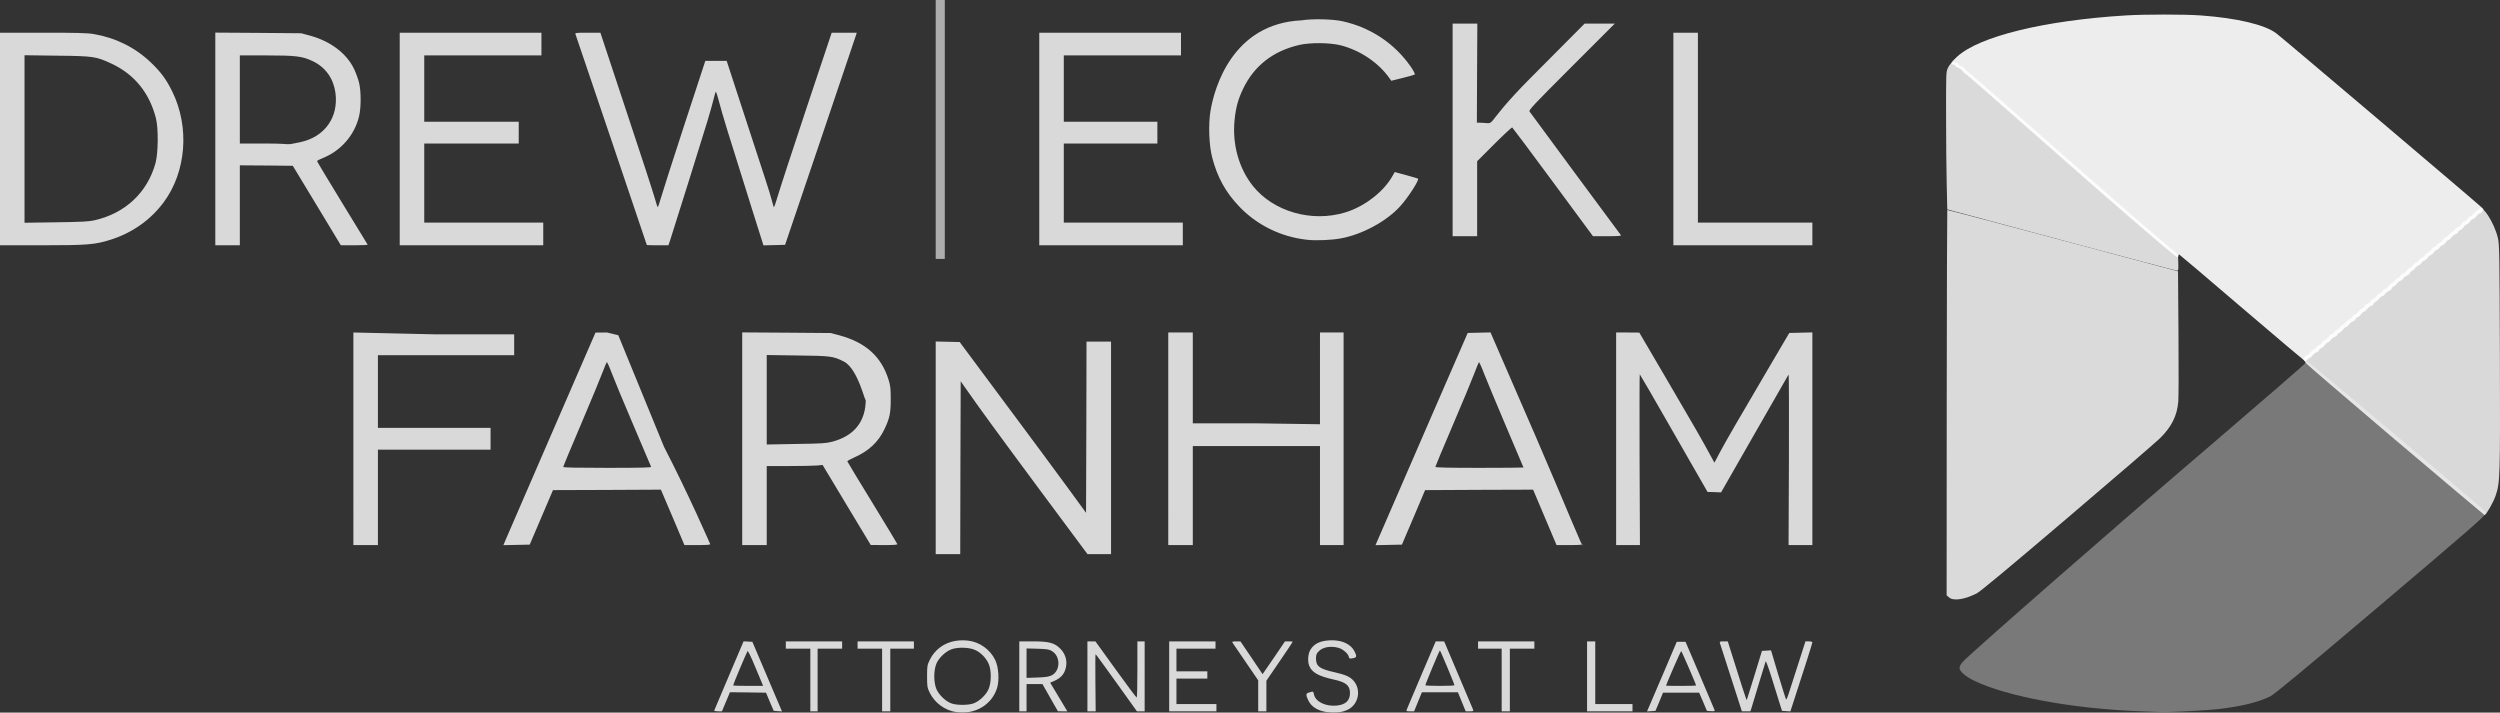
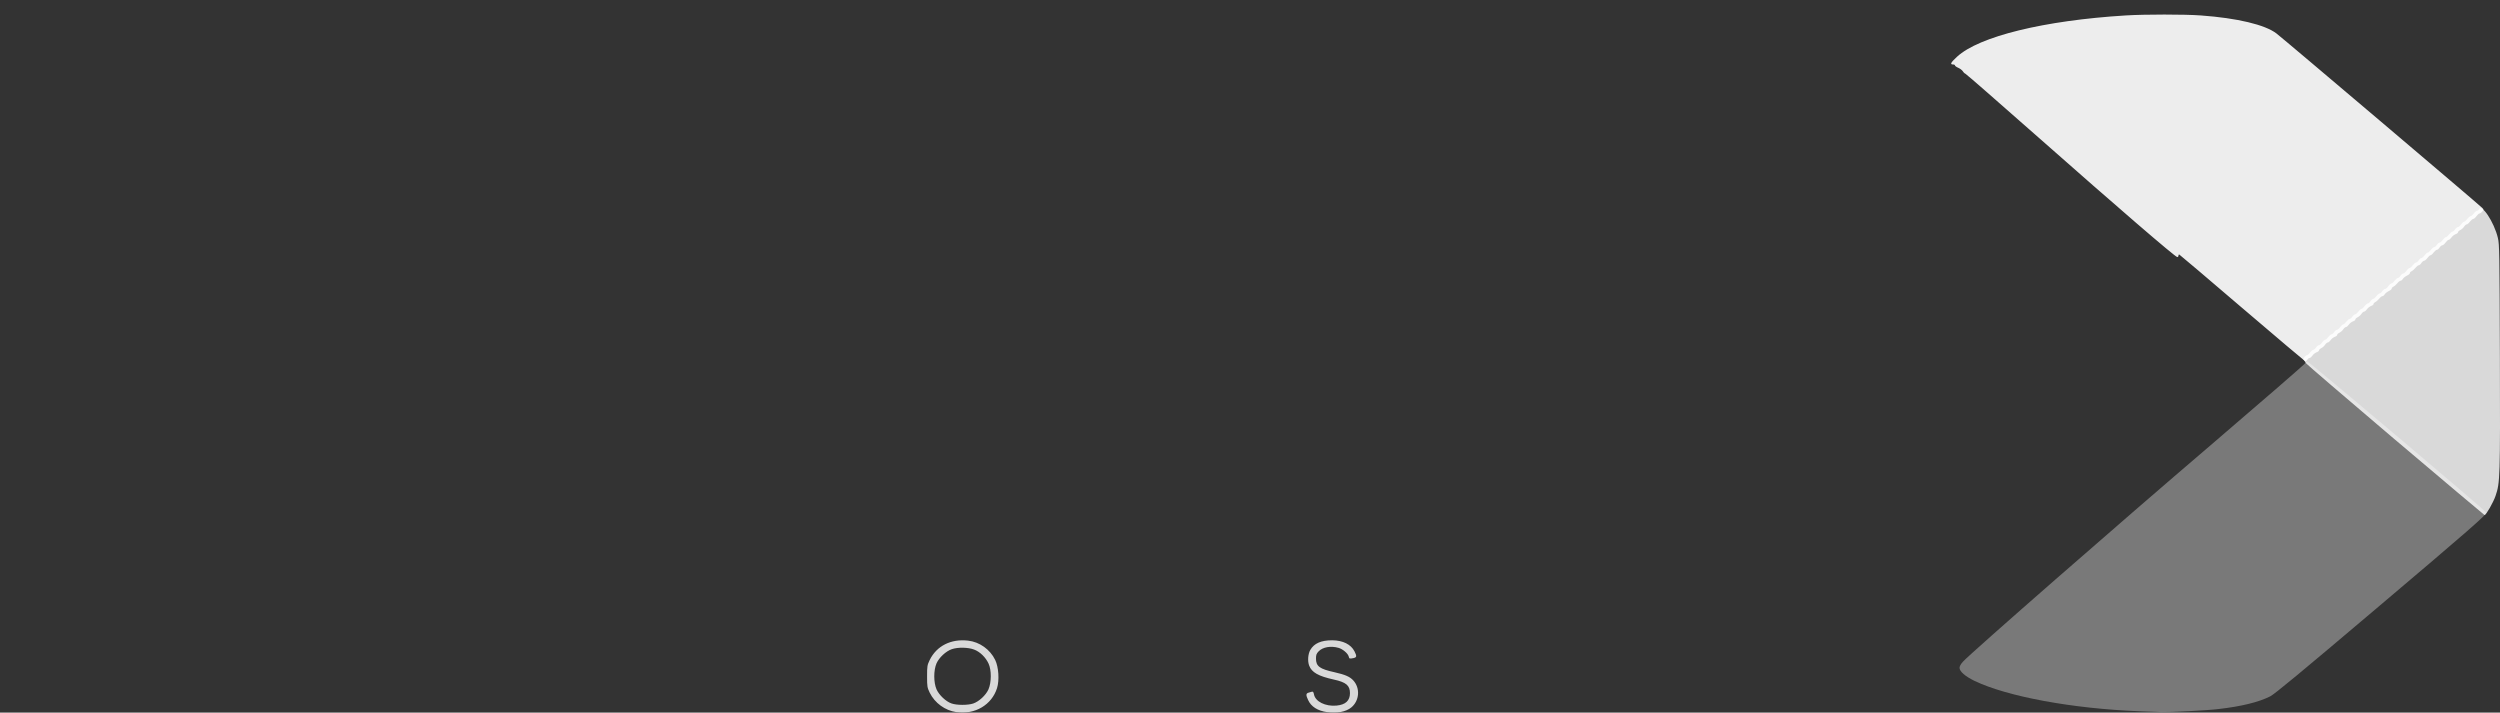
<svg xmlns="http://www.w3.org/2000/svg" id="a" viewBox="0 0 2751.93 784.44">
  <rect x="0" y="0" width="2751.93" height="784.44" fill="#333333" stroke="none" />
  <defs>
    <style>.c,.d{fill:#fff}.d{opacity:.9}</style>
  </defs>
  <g style="opacity:.9">
    <path d="M1052.8 783.9c-12.5-1.8-23.8-10-29.4-21.4-2.7-5.6-2.9-6.8-2.9-18s.2-12.4 2.9-18c7.6-15.5 23.4-23.5 42.3-21.3 12.6 1.4 24.2 9.7 29.8 21.3 3.8 7.9 4.7 22.3 2 31-5.8 18.4-24.2 29.3-44.7 26.4Zm18.5-9.5c6.4-2.2 13.9-9.1 16.8-15.6 3.3-7.6 3.4-21.2.1-28.3-3.2-7-9.5-13.1-16-15.5-6.5-2.5-17.9-2.7-24.5-.4-6.4 2.2-13.9 9.1-16.8 15.6-3.3 7.6-3.3 21 0 28.6 2.8 6.3 10.3 13.4 16.4 15.5 5.7 2.1 18.2 2.1 24 .1ZM1460.8 783.9c-10.5-1.5-17.6-6.1-20.9-13.4-2.5-5.3-2.4-7.2.4-8 1.2-.4 2.9-.9 3.8-1.1 1.2-.3 1.8.4 2.3 3 1.5 7.9 12.6 13.4 24.7 12.3 10-.9 14.9-5.4 14.9-13.7s-4-12-17.9-15c-16.9-3.7-24.2-7.9-27-15.3-1.9-4.9-1.3-12.8 1.2-17.2 4.2-7.3 11.8-10.7 24.2-10.7 11.7.1 20.6 4.5 24.5 12.2 2.7 5.3 2.5 6.6-1.1 7.4-4.5.9-4.6.8-5.3-1.8-.8-3.3-6.7-8.3-11.3-9.5-8.5-2.4-17.3-.8-21.8 3.9-2.4 2.5-2.9 3.9-2.9 8 0 8.4 4 11.4 20.5 15 11.5 2.6 16.6 4.8 20.4 8.8 8 8.5 7 22.5-2 29.9-5.7 4.8-16.2 6.8-26.7 5.2Z" class="d" />
    <path d="M2354.5 782.9c-72.9-2.8-145-16.1-181-33.4-10.3-5-16.5-10.4-16.5-14.4 0-1.6 1.4-4.2 3.8-6.8 8.3-9.2 173.1-153.3 272-237.7 57.8-49.5 105.2-90.5 105.2-91.3 0-.7.9-1.3 2-1.3 1.8 0 196 163.9 196.8 166.2.8 2-18.2 18.7-121.8 106.3-82.3 69.7-111.1 93.5-116 96-12.6 6.4-31.7 11.1-57 14-11.9 1.5-53.5 3.6-63 3.3-2.5-.1-13.5-.5-24.5-.9Z" style="opacity:.38;fill:#fff" />
-     <path d="M786.2 782.1c.2-.4 7.5-17.8 16.3-38.5l16-37.6 4.8.2 4.9.3 16.3 38.3 16.3 38.3-4.6-.3-4.5-.3-4.3-10-4.2-10-19.9-.3-19.8-.2-4.4 10.5-4.4 10.5h-4.4c-2.5 0-4.3-.4-4.1-.9Zm52.3-30.8c-.9-2.1-4.6-10.9-8.2-19.6-3.6-8.7-6.9-15.4-7.4-15-.8.8-15.9 36.7-15.9 37.7 0 .4 7.4.6 16.5.6H840l-1.5-3.7ZM892 748.5V714h-27v-8h62v8h-27v69h-8v-34.5ZM971 748.5V714h-27v-8h62v8h-26v69h-9v-34.5ZM1122 744.5V706h14.2c18.5 0 24.4 1.5 30.9 8 5.2 5.2 7.6 12.2 6.5 19.2-1.3 7.9-5 12.7-12.8 16.2l-4.8 2.1 9.5 15.8 9.4 15.7h-5.2l-5.2-.1-8.5-14.9-8.5-15H1130v30h-8v-38.5Zm35.5-1c9.8-4.8 10.2-20.8.6-26.7-3.1-2-5.2-2.3-15.8-2.7l-12.3-.3v32.4l11.8-.4c8.9-.3 12.6-.9 15.7-2.3ZM1197 744.5V706h8.8l22.3 30.9c12.3 17.1 22.7 31 23.2 31 .4.1.7-13.8.7-30.9v-31h8v77h-8.5l-22.5-31.4c-12.4-17.3-22.7-31.5-23-31.5-.3-.1-.4 14.1-.2 31.4l.3 31.5h-9.1v-38.5ZM1287 744.5V706h51v8h-43v25h34v8h-34v28h44v8h-52v-38.5ZM1385 766v-17.1l-13.8-20.2c-7.6-11.1-14.2-20.8-14.6-21.4-.5-1 .5-1.3 4.1-1.3l4.8.1 12.2 18 12.1 18 12.4-18 12.3-18.1h4.3c2.3 0 4.2.2 4.2.4 0 .3-6.5 10-14.5 21.7l-14.5 21.2V783h-9v-17ZM1548.4 781.3c.4-1 7.7-18.3 16.3-38.5l15.7-36.8h9.3l15.6 36.8c8.6 20.2 15.9 37.5 16.3 38.5.5 1.4 0 1.7-3.8 1.7h-4.4l-4.3-10.5-4.3-10.5h-39.6l-4.3 10.5-4.3 10.5h-4.4c-3.8 0-4.3-.2-3.8-1.7Zm52.6-27c.1-1.3-15.5-38.3-16-38.3-.6 0-16 37-16 38.3 0 .4 7.2.7 16 .7s16-.3 16-.7ZM1653 748.5V714h-26v-8h62v8h-27v69h-9v-34.5ZM1747 744.5V706h9v69h41v8h-50v-38.5ZM1815.5 777.3c1.4-3.2 8.8-20.4 16.4-38.3l13.8-32.5h9.7l15.8 36.9c8.6 20.3 16 37.6 16.2 38.3.5 1.1-.4 1.3-4 1.1l-4.5-.3-4.2-10-4.3-10h-39.8l-4.1 10-4.2 10-4.6.3-4.7.3 2.5-5.8Zm51.5-22.7c0-1.3-15.8-37.8-16.4-37.9-.5-.2-16.6 36.6-16.6 38.1 0 .1 7.4.2 16.5.2s16.5-.2 16.5-.4ZM1905.6 746.3c-6.5-20.3-12.1-37.6-12.4-38.5-.4-1.5.3-1.8 4.1-1.8h4.6l2.6 8.3c12.5 40.1 17.9 56.6 18.3 56.3.2-.3 4-12.5 8.5-27.3l8.2-26.8 5-.3 5-.3 7.9 26.6c4.4 14.6 8.3 26.9 8.6 27.5.3.5 1.8-2.7 3.2-7.3 1.5-4.5 6.1-19.1 10.4-32.4l7.8-24.3h3.8c2.2 0 3.8.5 3.8 1.1 0 1-10.2 33.2-21.2 66.7l-3 9.3-4.6-.3-4.6-.3-2.4-7.5c-1.3-4.1-5.2-16.7-8.7-28s-6.6-19.8-6.9-19-3.5 11.4-7.2 23.5-7.3 24.1-8.1 26.8l-1.5 4.7h-9.4l-11.8-36.7ZM389 483V366l88.5 2H566v23H416v80h124v24H416v105h-27V483ZM556.8 593.7c1.5-3.4 24.3-56.1 50.7-117l48-110.6 12.6-.1 12.5 3 50.3 122.8c27.7 53.6 50.5 106.3 50.8 107 .4.9-2.8 1.2-13.9 1.2h-14.4l-12.9-30.5-13-30.5-59.4.3-59.4.2-12.8 30-12.8 30-14.5.3-14.5.3 2.7-6.4Zm159.9-79.9c-.2-.7-9.2-21.8-19.9-46.8s-21.4-50.8-23.8-57.3c-2.4-6.5-4.7-11.4-5.1-11-.4.4-2.4 5.3-4.5 10.8-2 5.5-12.6 31-23.5 56.7-11 25.7-19.9 47.2-19.9 47.8 0 .7 16.4 1 48.6 1 38.5 0 48.5-.3 48.1-1.2ZM817 482.9v-117l48.8.3 48.7.4 9.8 2.6c28.8 7.9 45.9 23.4 53.8 48.8 2 6.3 2.4 9.7 2.4 21 0 15.9-1.1 21.2-7 33.6-6.8 14.2-17.5 24.1-33.5 31.1-4.1 1.8-7.4 3.7-7.3 4.1.1.5 12.4 20.9 27.4 45.3 14.9 24.4 27.4 45 27.6 45.7.4.9-2.9 1.2-14.3 1.2l-14.9-.1-26.5-44-26.5-44.1-5.9.6c-3.2.3-17.1.6-30.7.6H844v87h-27V482.9Zm99.2 3.3c24.3-6.5 36.8-22.3 36.8-46.7 0 7.07-7.9-33.3-24.1-41.5-11.5-5.9-14.4-6.3-51.1-6.7l-33.8-.5v98.5l32.3-.6c28.3-.4 33.1-.7 39.9-2.5ZM1030 493V375.9l13.2.3 13.2.3 49.8 67c27.5 36.9 58.8 79.1 69.6 94l19.7 27 .3-94.3.2-94.2h27v234h-25.9l-52.9-71.2c-46.7-63-66.7-90.4-82.2-112.7l-4.5-6.4-.3 95.2-.2 95.1h-27V493ZM1286 483V366h27v100h70l70 1V366h26v234h-26V491h-140v109h-27V483ZM1525.3 574.3c6.2-14.2 29-66.7 50.7-116.8l39.6-91 12.5-.3 12.6-.3 50.3 115.8c31.52 72.76 54.31 129.73 50.7 117.1.4.9-2.8 1.2-13.9 1.2h-14.4l-12.9-30.5-12.9-30.5-59.5.2-59.4.3-12.7 30-12.8 30-14.5.3-14.6.3 11.2-25.8Zm151.7-59.7c0-.2-8.7-20.8-19.4-45.8-10.6-25-21.5-51.1-24.2-58.1-2.6-7-5.1-12.4-5.5-12-.3.5-2.8 6.4-5.4 13.3s-13.2 32.4-23.6 56.7-18.9 44.7-18.9 45.2c0 .8 15.2 1.1 48.5 1.1 26.7 0 48.5-.2 48.5-.4ZM1779 483V366h12.8l12.7.1 32 54.6c28.1 47.9 37.3 63.9 48 83.7l2.7 4.9 6-11.4c6.1-11.5 19.3-34.3 56.1-96.9l20.3-34.5 12.7-.3 12.7-.3V600h-26.2l.4-94.5c.2-51.9 0-93.9-.4-93.2-.4.7-17.3 30.1-37.5 65.4l-36.8 64.3-7.5-.3-7.4-.2-37.1-64.7c-20.3-35.6-37.2-64.7-37.5-64.8-.3 0-.3 42.3-.2 94l.4 94H1779V483ZM1438.5 263.9c-28.7-3.2-55.2-16.3-74.6-36.8-15-15.8-23.9-32-29.6-53.9-3.5-13.5-4.3-36.5-1.8-51.2 4.16-25.08 23.98-96 100-99.6 12-1.9 34-1.5 45.4 1 30.8 6.8 57.3 24.4 75.1 50.1 2.9 4.2 4.8 8 4.4 8.4-.5.5-6.5 2.2-13.4 3.9l-12.5 3.1-1.5-2.1c-12.1-17.6-32.7-31.5-54.5-37-11.9-2.9-33.1-3.1-45-.4-28.9 6.6-49.8 22.8-62 48.1-5.5 11.3-8.2 21-9.5 34.5-2.7 26.7 4.6 53 20 72.5 22.7 28.5 64.9 40.6 101.9 29.3 21-6.4 42.2-22.7 51.8-39.9l2.6-4.5 12.6 3.4c6.9 1.9 12.8 3.6 13 3.8 1.6 1.5-10.7 20.6-19.5 30.3-15.1 16.8-42.3 31.4-65.9 35.6-11 1.9-27.4 2.5-37 1.4ZM0 153V36h47.4c37.5 0 49.1.3 55.9 1.5 24.4 4.2 45.7 14.9 62.9 31.4 10.7 10.2 16.9 18.5 23.3 31.6 19.5 39.4 15.6 88.7-9.5 122.4-14.4 19.3-34.3 33.3-58 40.9-17.3 5.5-25.7 6.2-76.4 6.2H0V153Zm104 89.5c33.9-7.7 58.2-30.5 67.2-63 3-11.2 3.3-38.3.4-49.5-7.2-27.9-23.7-48.2-48.8-59.9-16.8-7.9-19.8-8.4-60-8.8L27 60.8v184.4l34.8-.5c27.7-.4 36.2-.8 42.2-2.2ZM237 152.9v-117l47.3.3 47.2.4 9.7 2.6c22.7 6.2 40.4 19.6 48.6 36.8 2.2 4.7 4.7 11.7 5.6 15.7 2.1 9.3 2.1 26.3 0 35.6-4.6 20.7-19.6 38.3-39.4 46.4-3.8 1.5-7 3.2-7 3.6 0 .5 12.4 21.2 27.6 46 15.2 24.9 27.8 45.5 28.1 46 .2.4-6.3.7-14.6.7h-14.9l-26.4-43.7-26.5-43.8-29.1-.3-29.2-.2v88h-27V152.9Zm93.5 3.6c27-5.7 42.5-27.6 38.7-54.7-2.3-15.6-10.8-27.6-24.6-34.3C333 61.9 326 61 293 61h-29v97h29.8c29.88 0 18.29 2.39 36.7-1.5ZM440 153V36h156v25H467v73h104v24H467v87h131v25H440V153ZM712 269.7c0-.4-77.6-229.5-78.5-231.9-.7-1.7.4-1.8 13.3-1.8h14.1l28.9 87.3c16 47.9 30 91.1 31.3 96 1.3 4.8 2.6 8.7 2.9 8.7.4 0 1.9-4.4 3.4-9.7 1.5-5.4 13.1-41.6 25.8-80.5L776.4 67h23.5l16.1 49.3c28.9 88.1 30.8 94.1 33 102.2 1.2 4.4 2.4 8.7 2.7 9.5s2.4-5 4.7-13 16.6-51.5 31.6-96.7L915.5 36h27.6l-.7 2.3C942.1 39.5 924.3 92 903 155l-38.8 114.5-11.9.3-11.9.3-12.4-39.3c-26.9-85.5-33.1-105.6-36.1-117.5-1.8-6.8-3.5-12.3-3.9-12.3-.3 0-1.4 3.5-2.4 7.8-1 4.2-4 15-6.7 23.9-3.9 13.2-35.7 114.7-41.5 132.6l-1.6 4.7h-11.9c-6.5 0-11.9-.1-11.9-.3ZM1144 153V36h156v25h-129v73h103v24h-103v87h131v25h-158V153ZM1599 143V26h27.2l-.3 59.5c-.2 32.7-.3 49.5-.2 49.5 26.6 0 .4 9.87 59.4-49.5l59.2-59.5h33.2L1730 73.5c-42.1 42.1-47.4 47.7-46.3 49.3 1 1.6 97.9 132.6 100.5 136 .8.9-2.3 1.2-14.8 1.2h-15.9l-44-59.6c-24.2-32.8-44.4-59.8-44.9-60.1-.4-.3-9.3 7.9-19.7 18.3l-18.9 18.9V260h-27V143ZM1842 153V36h27v209h126v25h-153V153Z" class="d" />
  </g>
  <path d="M2636.2 483.8c-53.9-45.8-98.1-83.7-98.1-84.2-.1-.5-.8-1.7-1.6-2.6-1.3-1.4-1.3-1.9.1-3.8.8-1.2 2.1-2.2 2.8-2.2s2.2-1.3 3.4-3c1.3-1.6 2.9-3 3.6-3 .8 0 2.1-1.1 3-2.5s2.3-2.5 3.1-2.5c.7 0 2.3-1.3 3.5-3s2.7-3 3.4-3 2.2-1.3 3.4-3c1.3-1.6 2.9-3 3.6-3 .8 0 2.1-1.1 3-2.5s2.3-2.5 3.1-2.5c.7 0 2.3-1.3 3.5-3 1.2-1.6 2.7-3 3.4-3s2.2-1.4 3.4-3c1.3-1.6 2.9-3 3.6-3 .8 0 2.1-1.1 3-2.5s2.3-2.5 3.1-2.5c.7 0 2.3-1.4 3.5-3s2.7-3 3.4-3 2.2-1.3 3.4-3c1.3-1.6 2.9-3 3.6-3 .8 0 2.1-1.1 3-2.5s2.2-2.5 2.9-2.5 2.3-1.4 3.5-3c1.3-1.7 2.9-3 3.6-3 .8 0 2.1-1.1 3-2.5s2.3-2.5 3.1-2.5c.7 0 2.3-1.3 3.5-3s2.7-3 3.4-3 2.2-1.3 3.4-3c1.3-1.6 2.9-3 3.6-3 .8 0 2.1-1.1 3-2.5s2.3-2.5 3.1-2.5c.7 0 2.3-1.4 3.5-3 1.2-1.7 2.7-3 3.4-3s2.2-1.3 3.4-3c1.3-1.6 2.9-3 3.6-3 .8 0 2.1-1.1 3-2.5s2.3-2.5 3.1-2.5c.7 0 2.3-1.4 3.5-3 1.2-1.7 2.7-3 3.4-3s2.2-1.3 3.4-3c1.3-1.6 2.9-3 3.6-3 .8 0 2.1-1.1 3-2.5s2.3-2.5 3.1-2.5c.7 0 2.3-1.4 3.5-3 1.2-1.7 2.7-3 3.4-3s2.2-1.3 3.4-3c1.3-1.6 2.9-3 3.6-3 .8 0 2.1-1.1 3-2.5s2.3-2.5 3.1-2.5c.7 0 2.3-1.3 3.5-3 1.2-1.6 2.7-3 3.4-3s2.2-1.3 3.4-3c1.3-1.6 2.9-3 3.7-3 .7 0 2.3-1.4 3.5-3 1.2-1.7 2.8-3 3.6-3s1.7-.7 2-1.5c2.8-7.2 16.9 14 21 31.5 1.7 6.9 1.8 17.3 2.2 130.5.4 133.6.2 138.9-4.8 153.4-2.5 7.3-10.4 21.1-12.1 21.1-.3 0-44.7-37.5-98.7-83.2Z" class="c" style="opacity:.81" />
-   <path d="m2145.5 657.66-2.7-2.3.1-211.9c.1-116.6.4-212.1.6-212.3.2-.2 57.4 14.9 127.2 33.6l126.8 33.9.5 67.9c.3 37.4.2 71.4-.2 75.7-1.4 15.6-7.4 27.6-20.2 40.2-3.9 3.9-49.6 43.3-101.6 87.5-63 53.6-96.3 81.4-100 83.2-13.6 6.9-25.8 8.6-30.5 4.5Z" style="opacity:.82;fill:#fff" />
-   <path d="M1030 142.5V0h10v285h-10V142.5Z" style="opacity:.6;fill:#fff" />
  <path d="M2468.5 339.3c-37.8-32.4-69.1-58.9-69.6-59.1s-.9.3-.9 1.2-.6 1.6-1.3 1.6c-2.2 0-66.9-55.8-152.5-131.4-43.7-38.6-80-70.2-80.7-70.4s-2.1-1.4-2.9-2.8c-.9-1.3-3.2-3-5.1-3.8-1.9-.8-3.5-2-3.5-2.5 0-.6-.9-1.1-1.9-1.1-3.9 0-3-1.9 4.1-8.5 24.2-22.4 95.9-40 185.8-45.5 21.2-1.3 64.5-1.3 82.5 0 40.2 2.9 70.7 10.2 83.3 19.8 6.9 5.2 224.4 189.6 226.5 192 1.8 1.9 1.8 2.1 0 4.1-.9 1.2-2.3 2.1-3 2.1-.6 0-2.1 1.4-3.3 3-1.2 1.7-2.8 3-3.5 3-.8 0-2.4 1.4-3.7 3-1.2 1.7-2.8 3-3.5 3s-2 1.1-2.9 2.5-2.8 3.1-4.3 3.8c-1.4.7-2.5 1.8-2.4 2.4s-1.1 1.6-2.7 2.1c-1.5.6-3.6 2.2-4.5 3.6-1 1.4-2.3 2.6-3 2.6-.8 0-2.3 1.4-3.5 3-1.2 1.7-2.8 3-3.5 3-.8 0-2.2 1.1-3.1 2.5-.9 1.4-2.2 2.5-3 2.5-.7 0-2.3 1.4-3.6 3-1.2 1.7-2.7 3-3.4 3s-2.2 1.4-3.4 3c-1.2 1.7-2.8 3-3.5 3-.8 0-2.2 1.1-3.1 2.5-.9 1.4-2.2 2.5-2.9 2.5-.8 0-2.3 1.2-3.5 2.7-1.1 1.4-3.1 3.2-4.3 3.8-1.2.6-2.1 1.6-2 2.2s-1.3 1.8-3.2 2.7c-1.9.9-3.9 2.6-4.5 3.6-.6 1.1-1.7 2-2.5 2-.7 0-2.3 1.2-3.5 2.7-1.1 1.4-3.1 3.2-4.3 3.8-1.2.6-2.1 1.6-2 2.2s-1.3 1.8-3.2 2.7c-1.9.9-3.9 2.6-4.5 3.6-.6 1.1-1.7 2-2.5 2-.7 0-2.3 1.2-3.5 2.7-1.1 1.4-3.1 3.2-4.3 3.8-1.2.6-2.1 1.6-2 2.2s-1.1 1.6-2.7 2.1c-1.5.6-3.6 2.2-4.5 3.6-1 1.4-2.3 2.6-3.1 2.6-.7 0-2.1 1.1-3 2.5s-2.8 3.1-4.3 3.8c-1.4.7-2.5 1.8-2.4 2.4s-1.1 1.6-2.7 2.1c-1.5.6-3.6 2.2-4.5 3.6-1 1.4-2.3 2.6-3.1 2.6-.7 0-2.1 1.1-3 2.5s-2.8 3.1-4.3 3.8c-1.4.7-2.5 1.8-2.4 2.4s-1.1 1.6-2.7 2.1c-1.5.6-3.6 2.2-4.5 3.6-1 1.4-2.3 2.6-3.1 2.6-.7 0-2.1 1.1-3 2.5s-2.8 3.1-4.3 3.8c-1.4.7-2.5 1.8-2.4 2.4s-1.1 1.6-2.7 2.1c-1.5.6-3.6 2.2-4.5 3.6-1 1.4-2.3 2.6-3.1 2.6s-1.9.9-2.6 2c-.7 1.1-1.6 2-1.9 2s-31.6-26.4-69.4-58.7Z" class="c" style="opacity:.91" />
-   <path d="m2143.5 230.5-.6-27c-.4-14.9-.7-48.8-.7-75.5-.1-45.1 0-48.8 1.7-52.5 2.5-5.6 4.9-7.4 8.8-6.8 1.8.3 3 .9 2.7 1.4s1.1 1.6 3 2.4c2 .8 4.3 2.6 5.2 3.9.8 1.4 2.2 2.6 2.9 2.8s37 31.8 80.7 70.4c43.6 38.5 95.3 83.7 114.8 100.4l35.5 30.3.3 8.9c.2 7.9.1 8.8-1.5 8.7-1 0-58.3-15.2-127.3-33.7" class="c" style="opacity:.82" />
</svg>